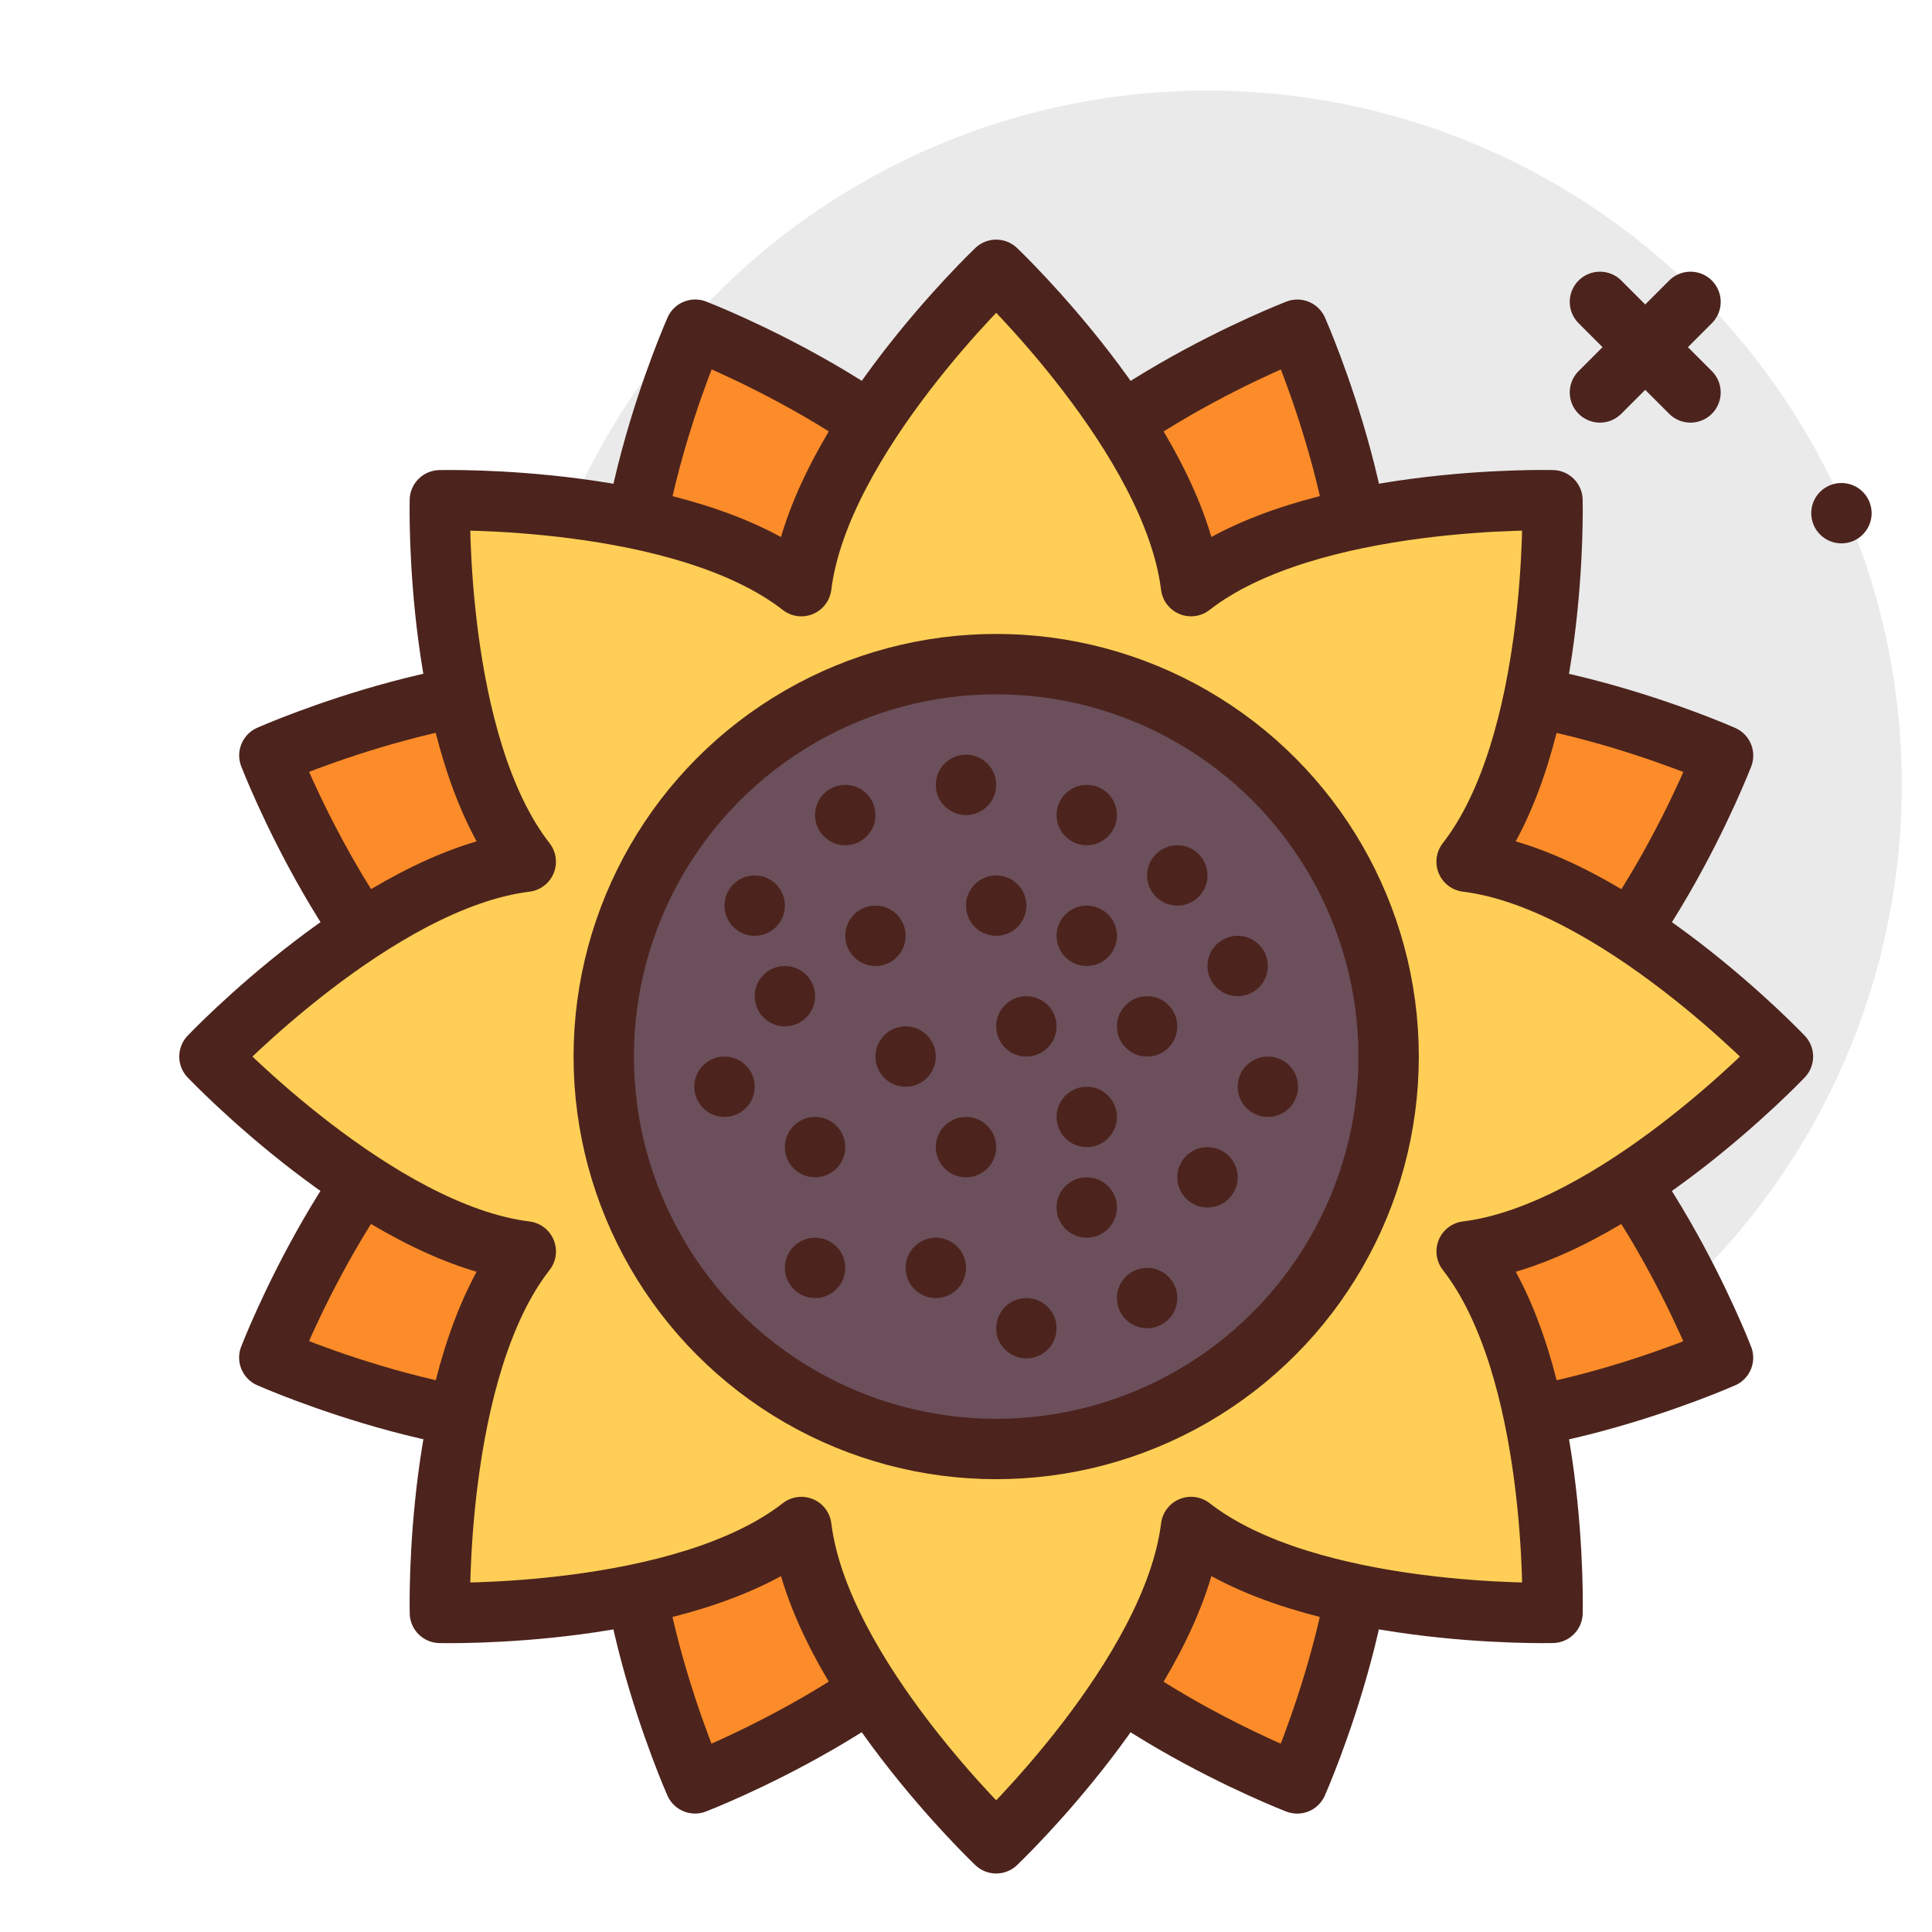
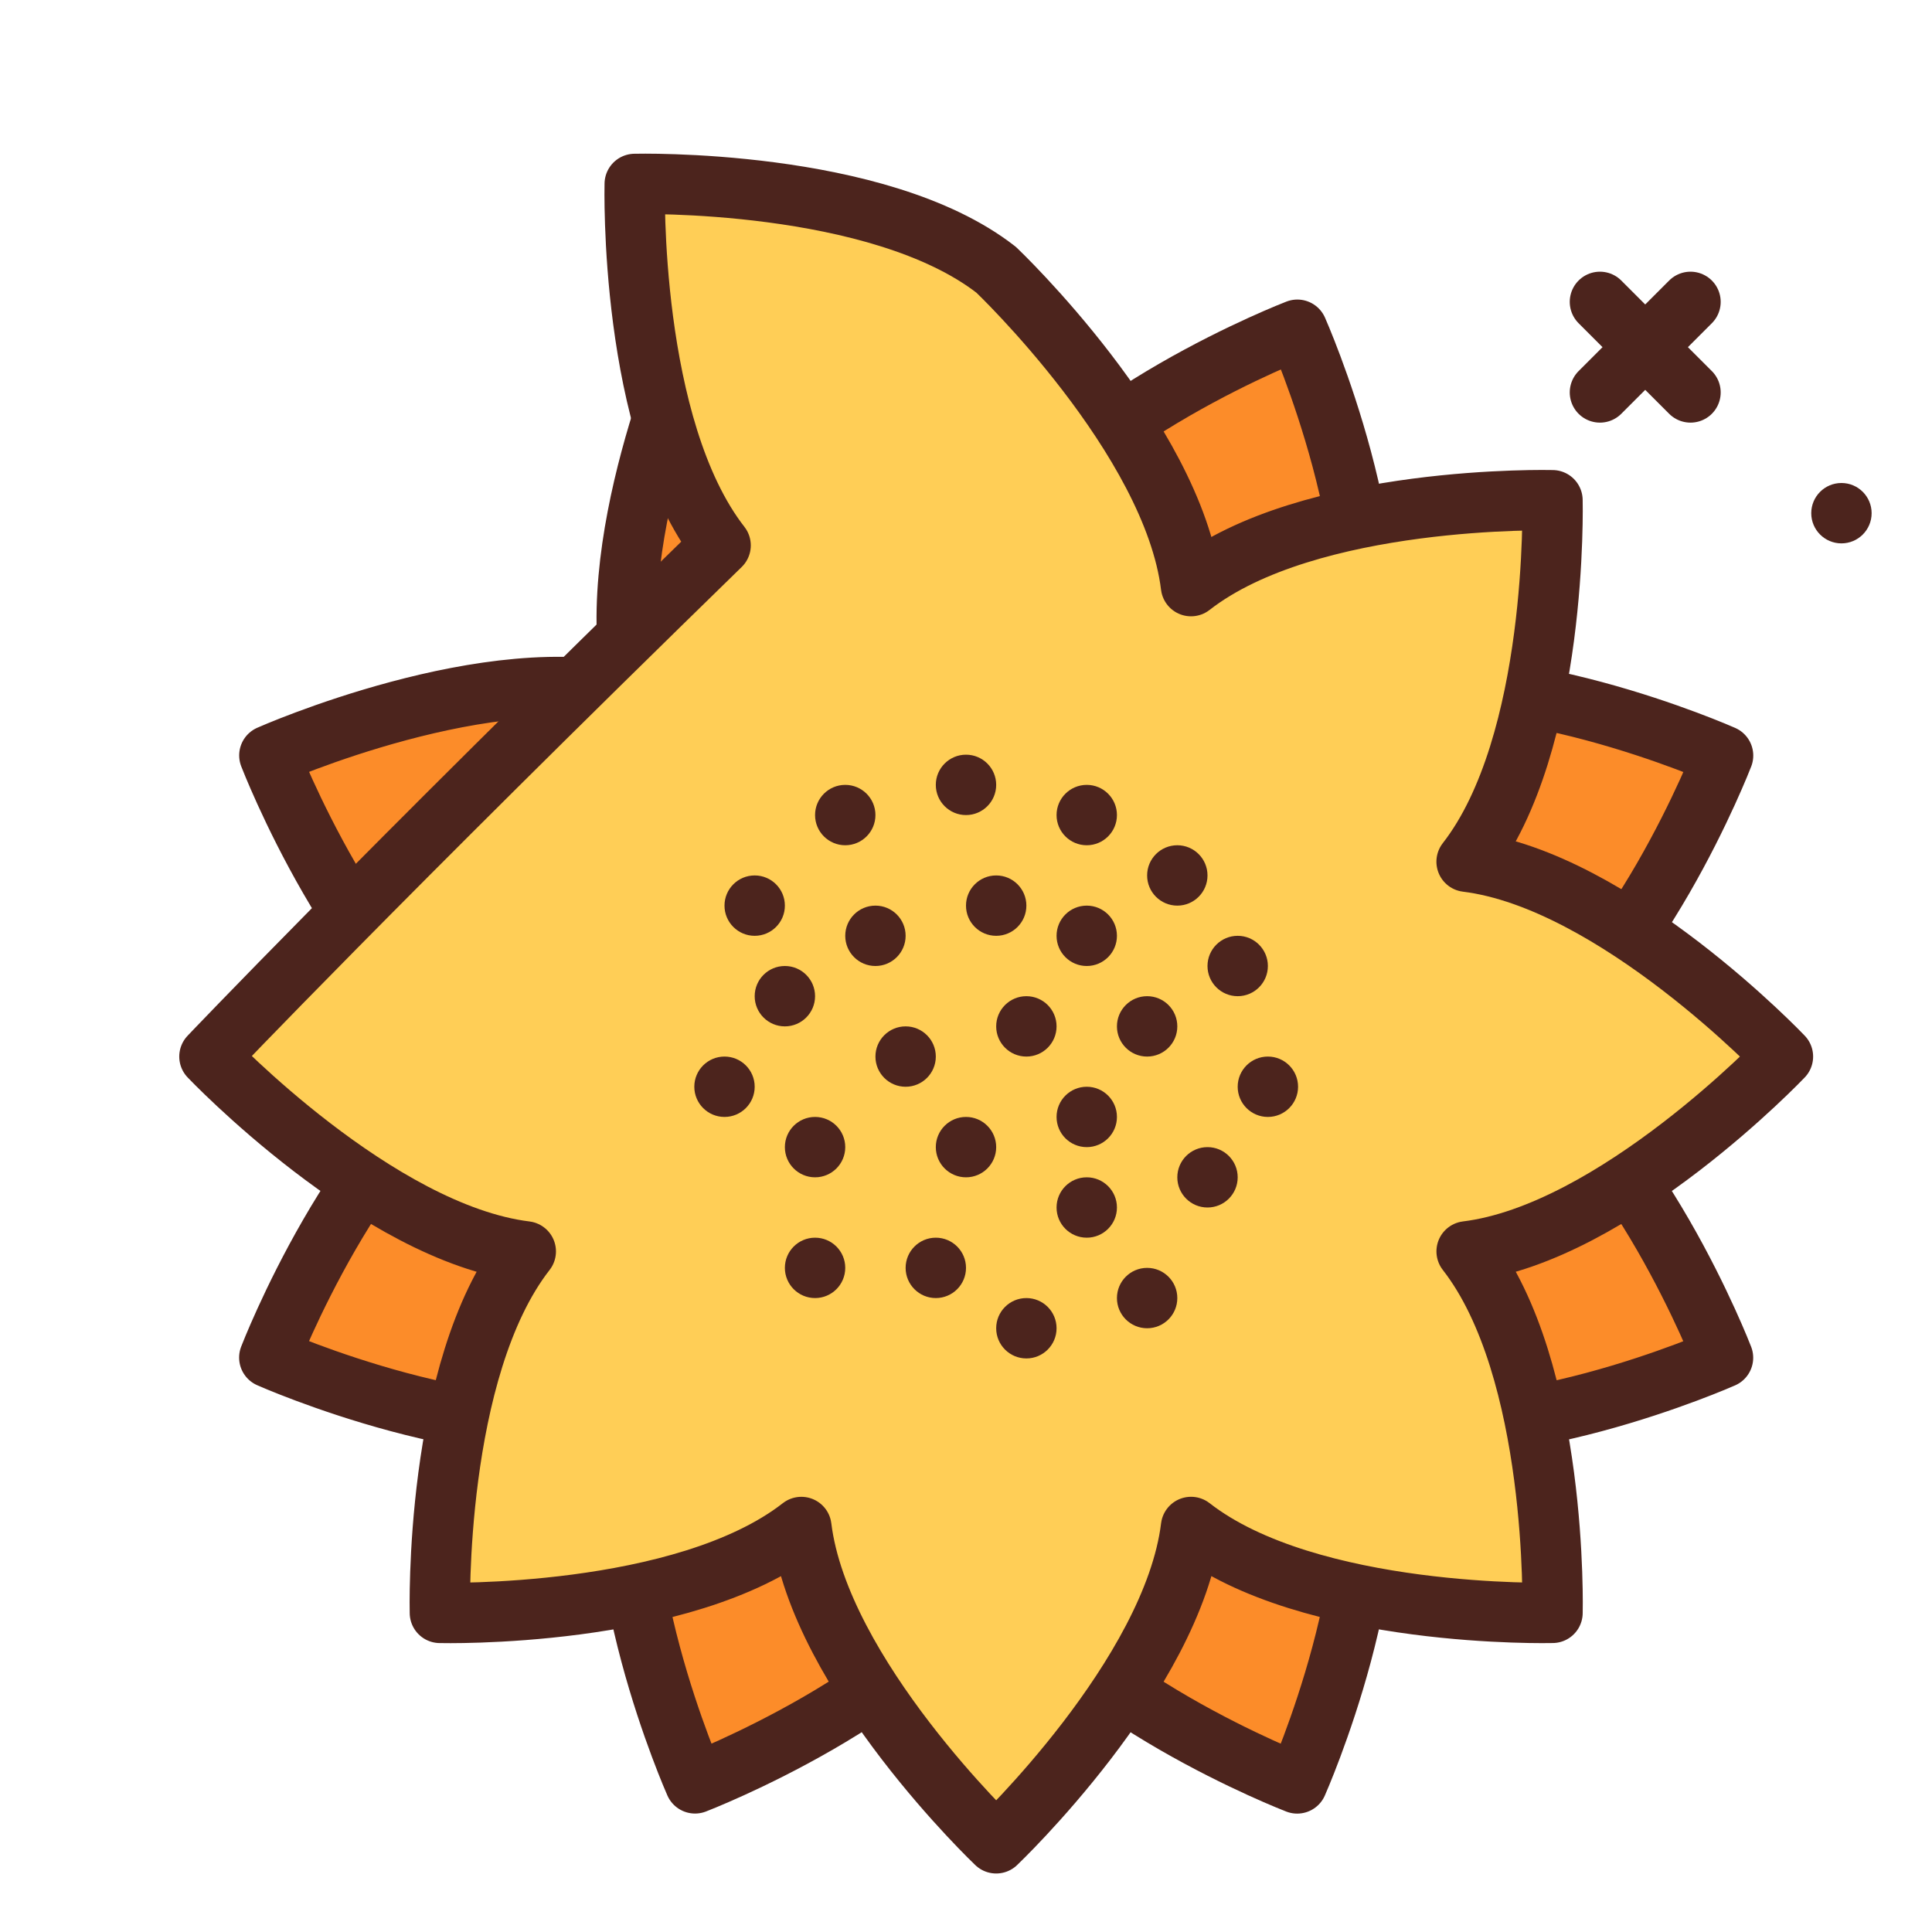
<svg xmlns="http://www.w3.org/2000/svg" viewBox="0 0 64 64">
  <defs>
    <style>.cls-1{fill:#eaeaea;}.cls-2{fill:#4c241d;}.cls-3{fill:none;}.cls-3,.cls-4,.cls-5,.cls-6{stroke:#4c241d;stroke-linecap:round;stroke-linejoin:round;stroke-width:2px;}.cls-4{fill:#fc8c29;}.cls-5{fill:#ffce56;}.cls-6{fill:#6b4f5b;}</style>
  </defs>
  <g id="sunflower">
-     <circle class="cls-1" cx="40" cy="26" r="23" />
    <circle class="cls-2" cx="61" cy="17" r="1" />
    <line class="cls-3" x1="53" x2="56" y1="10" y2="13" />
    <line class="cls-3" x1="56" x2="53" y1="10" y2="13" />
    <path class="cls-4" d="M57.079,25.029s-7.371-3.276-12.151-1.954C46.25,18.295,42.976,10.923,42.976,10.923s-7.529,2.896-9.974,7.21c-2.445-4.314-9.973-7.212-9.973-7.212s-3.276,7.371-1.954,12.151C16.295,21.75,8.923,25.024,8.923,25.024s2.896,7.529,7.21,9.974c-4.314,2.445-7.212,9.973-7.212,9.973s7.371,3.276,12.151,1.954c-1.322,4.779,1.952,12.151,1.952,12.151s7.529-2.896,9.974-7.21c2.445,4.314,9.973,7.212,9.973,7.212s3.276-7.371,1.954-12.151C49.705,48.25,57.077,44.976,57.077,44.976s-2.896-7.529-7.21-9.974C54.181,32.557,57.079,25.029,57.079,25.029Z" />
-     <path class="cls-5" d="M59.062,35s-5.557-5.847-10.479-6.455c3.05-3.91,2.845-11.974,2.845-11.974s-8.064-.205-11.974,2.845C38.847,14.495,33,8.938,33,8.938s-5.847,5.557-6.455,10.479c-3.91-3.05-11.974-2.845-11.974-2.845s-.205,8.064,2.845,11.974C12.495,29.153,6.938,35,6.938,35s5.557,5.847,10.479,6.455c-3.05,3.91-2.845,11.974-2.845,11.974s8.064.205,11.974-2.845C27.153,55.505,33,61.062,33,61.062s5.847-5.557,6.455-10.479c3.91,3.05,11.974,2.845,11.974,2.845s.205-8.064-2.845-11.974C53.505,40.847,59.062,35,59.062,35Z" />
-     <circle class="cls-6" cx="33" cy="35" r="13" />
+     <path class="cls-5" d="M59.062,35s-5.557-5.847-10.479-6.455c3.05-3.91,2.845-11.974,2.845-11.974s-8.064-.205-11.974,2.845C38.847,14.495,33,8.938,33,8.938c-3.91-3.05-11.974-2.845-11.974-2.845s-.205,8.064,2.845,11.974C12.495,29.153,6.938,35,6.938,35s5.557,5.847,10.479,6.455c-3.05,3.91-2.845,11.974-2.845,11.974s8.064.205,11.974-2.845C27.153,55.505,33,61.062,33,61.062s5.847-5.557,6.455-10.479c3.91,3.05,11.974,2.845,11.974,2.845s.205-8.064-2.845-11.974C53.505,40.847,59.062,35,59.062,35Z" />
    <circle class="cls-2" cx="28" cy="27" r="1" />
    <circle class="cls-2" cx="25" cy="30" r="1" />
    <circle class="cls-2" cx="24" cy="36" r="1" />
    <circle class="cls-2" cx="39" cy="29" r="1" />
    <circle class="cls-2" cx="41" cy="32" r="1" />
    <circle class="cls-2" cx="38" cy="43" r="1" />
    <circle class="cls-2" cx="42" cy="36" r="1" />
    <circle class="cls-2" cx="32" cy="26" r="1" />
    <circle class="cls-2" cx="29" cy="31" r="1" />
    <circle class="cls-2" cx="27" cy="38" r="1" />
    <circle class="cls-2" cx="27" cy="42" r="1" />
    <circle class="cls-2" cx="26" cy="33" r="1" />
    <circle class="cls-2" cx="36" cy="27" r="1" />
    <circle class="cls-2" cx="36" cy="31" r="1" />
    <circle class="cls-2" cx="36" cy="37" r="1" />
    <circle class="cls-2" cx="36" cy="40" r="1" />
    <circle class="cls-2" cx="34" cy="34" r="1" />
    <circle class="cls-2" cx="38" cy="34" r="1" />
    <circle class="cls-2" cx="40" cy="39" r="1" />
    <circle class="cls-2" cx="33" cy="30" r="1" />
    <circle class="cls-2" cx="32" cy="38" r="1" />
    <circle class="cls-2" cx="31" cy="42" r="1" />
    <circle class="cls-2" cx="34" cy="44" r="1" />
    <circle class="cls-2" cx="30" cy="35" r="1" />
  </g>
</svg>